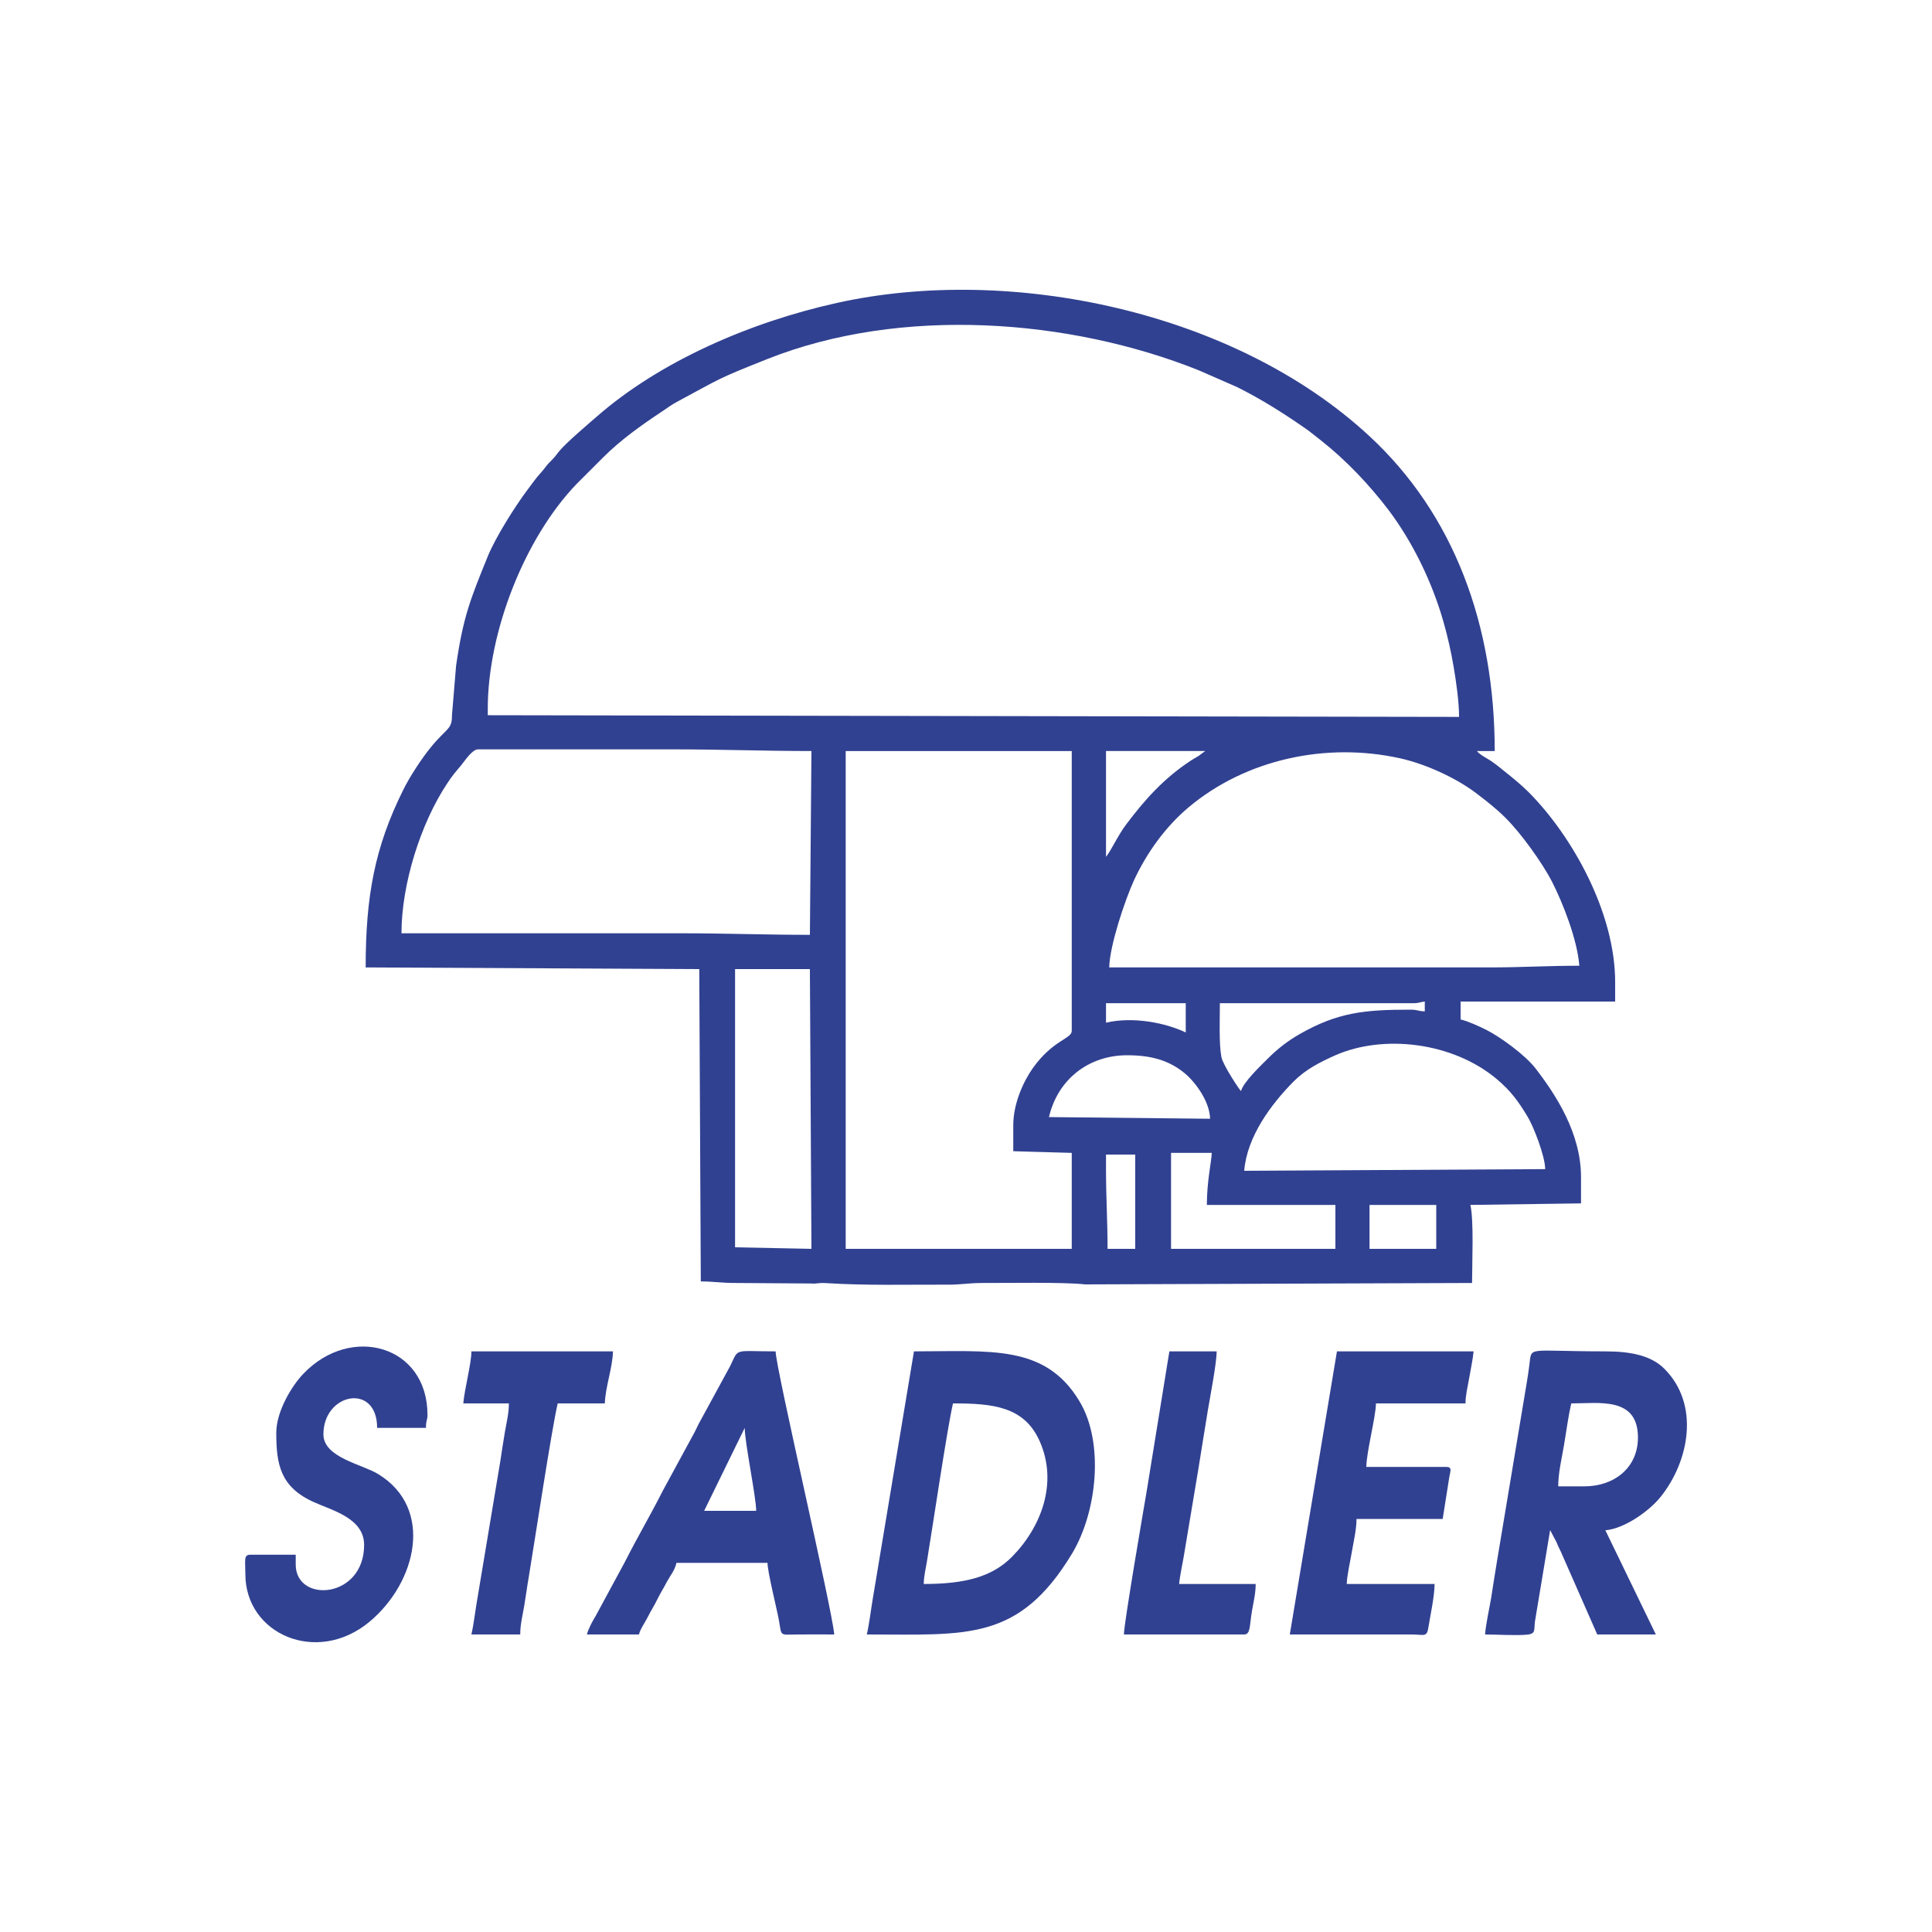
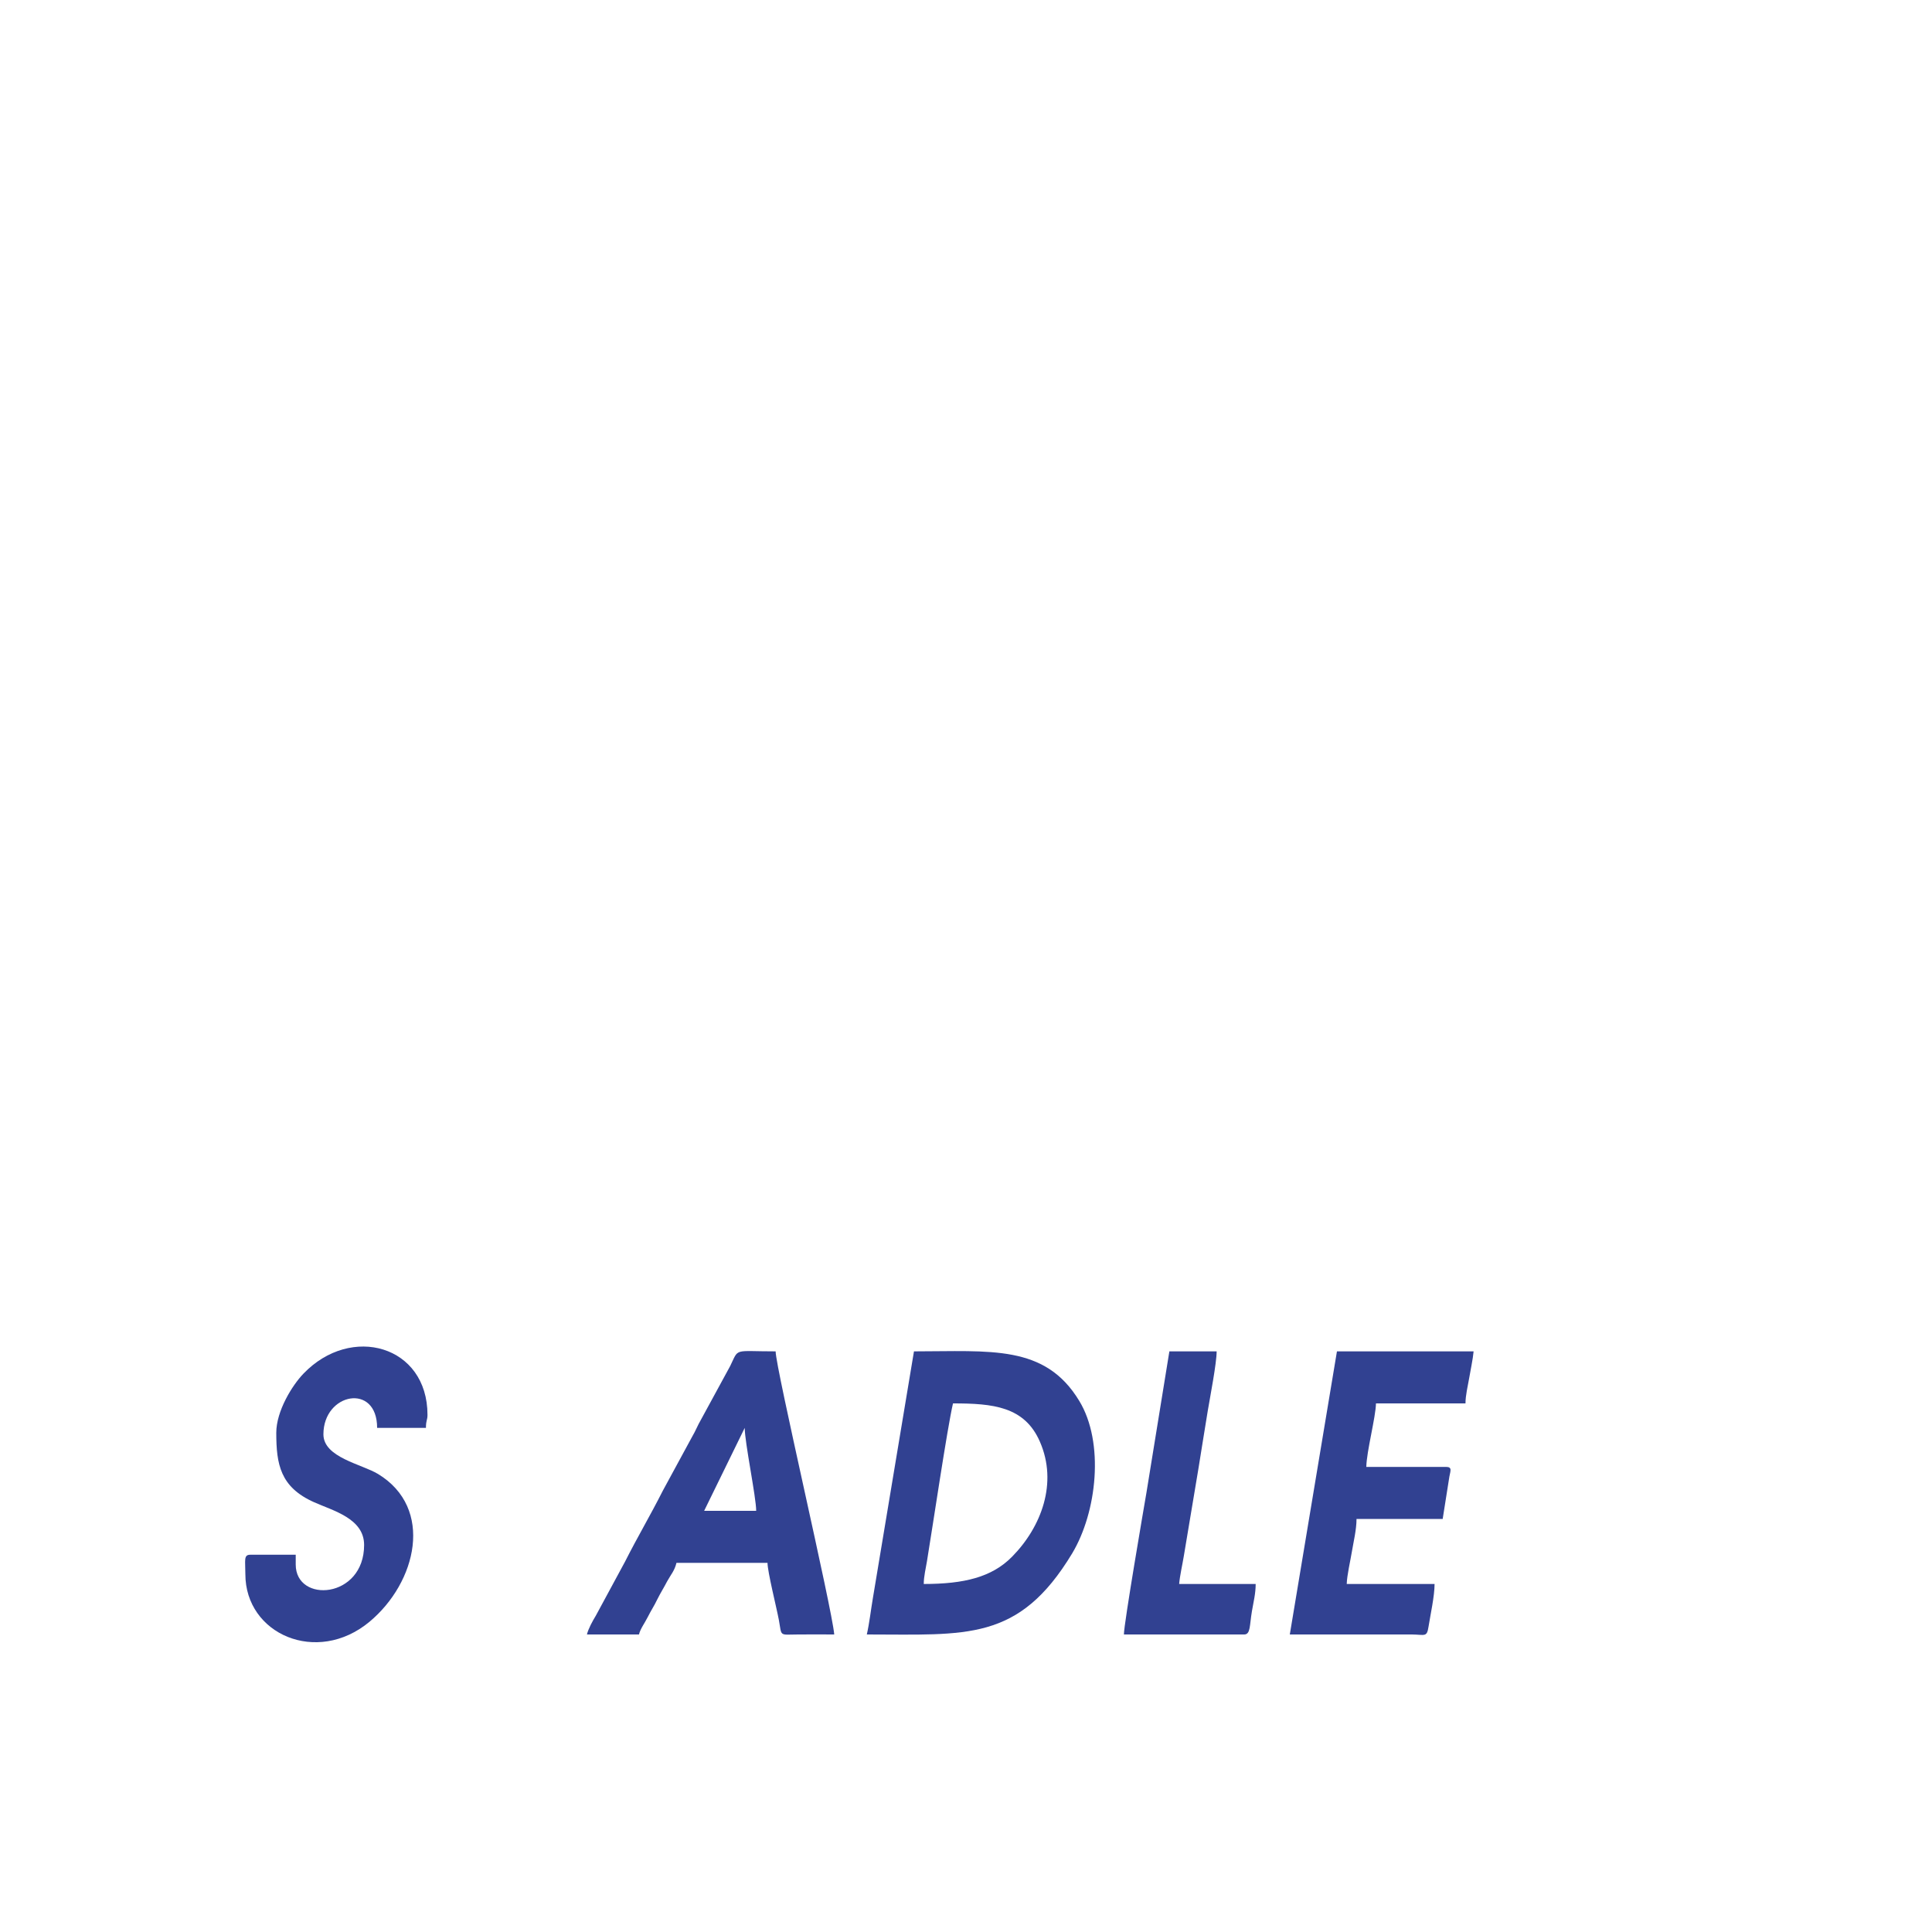
<svg xmlns="http://www.w3.org/2000/svg" xml:space="preserve" width="150px" height="150px" version="1.1" style="shape-rendering:geometricPrecision; text-rendering:geometricPrecision; image-rendering:optimizeQuality; fill-rule:evenodd; clip-rule:evenodd" viewBox="0 0 15000 15000">
  <defs>
    <style type="text/css">
   
    .fil0 {fill:none}
    .fil1 {fill:#314191}
   
  </style>
  </defs>
  <g id="Plan_x0020_1">
    <rect class="fil0" width="15000" height="15000" />
    <g id="_2127133845264">
-       <path class="fil1" d="M10633 9355l518 0 0 341 -518 0 0 -341zm-4926 -1831l581 0 12 2172 -593 -12 0 -2160zm2880 1553l0 -113 227 0 0 732 -215 0c0,-221 -12,-397 -12,-619zm1073 13c22,-265 206,-513 382,-692 93,-93 200,-149 326,-205 373,-164 911,-103 1254,186 107,90 166,171 239,292 44,73 134,300 136,406l-2337 13zm-290 265l998 0 0 341 -1276 0 0 -745 316 0c-2,68 -38,220 -38,404zm-619 -1162c184,0 326,38 451,143 79,67 190,215 193,350l-1251 -13c70,-298 313,-480 607,-480zm-884 543l0 202 454 13 0 745 -1755 0 0 -3865 1755 0 0 2173c0,62 -146,69 -303,290 -71,101 -151,272 -151,442zm720 -796l0 -151 619 0 0 227c-157,-75 -408,-125 -619,-76zm1048 531c-12,-9 -141,-204 -152,-264 -20,-105 -12,-301 -12,-418l1503 0c43,0 49,-9 88,-13l0 76c-57,-1 -50,-13 -113,-13 -358,0 -565,22 -859,190 -97,56 -171,114 -250,193 -53,53 -186,179 -205,249zm1933 -960l-2956 0c4,-173 123,-525 193,-678 99,-213 244,-414 422,-564 446,-375 1070,-508 1641,-382 196,43 432,150 590,269 83,63 160,123 233,196 119,119 284,347 361,498 80,158 193,439 210,648 -246,0 -448,13 -694,13zm-5280 -253c-347,0 -651,-12 -998,-12l-2173 0c0,-378 147,-850 354,-1162 37,-57 65,-90 110,-143 27,-33 85,-123 130,-123l1516 0c372,0 702,13 1073,13l-12 1427zm2299 -606l0 -821 770 0 -51 38c-24,14 -40,23 -63,38 -208,137 -356,303 -501,496 -61,80 -118,206 -155,249zm-4800 -1149c0,-595 285,-1325 691,-1747l202 -202c140,-140 297,-251 461,-360 44,-30 77,-54 124,-79 336,-180 291,-168 694,-328 1036,-411 2343,-314 3348,88l299 131c185,92 367,207 534,324 40,28 76,59 114,88 196,154 378,346 529,545 186,248 336,556 424,865 33,117 59,230 79,350 19,110 42,270 42,388l-7541 -13 0 -50zm-948 2008l2590 13 12 2425c98,0 168,13 278,12l578 4c49,4 52,-7 116,-3 322,20 624,11 949,12 94,1 158,-13 265,-13 182,1 636,-8 797,11l3005 -11c0,-144 15,-485 -13,-606l859 -12 0 -203c0,-343 -196,-641 -354,-846 -79,-102 -271,-243 -383,-299 -54,-27 -139,-66 -198,-80l0 -139 1200 0 0 -151c0,-538 -331,-1132 -672,-1475 -65,-64 -119,-107 -190,-164 -35,-29 -63,-51 -100,-77 -35,-23 -91,-50 -111,-78l138 0c0,-977 -315,-1837 -975,-2447 -1048,-970 -2789,-1331 -4133,-1032 -685,152 -1379,459 -1861,880 -75,65 -236,202 -290,266 -28,33 -31,43 -63,75 -33,32 -38,41 -65,75 -24,30 -38,42 -63,75 -22,29 -37,49 -60,80 -96,128 -247,368 -307,514 -136,335 -192,471 -247,852l-32 385c1,112 -40,95 -166,250 -70,86 -163,228 -213,330 -221,445 -291,825 -291,1377z" />
      <path class="fil1" d="M7172 12298c0,-58 16,-122 25,-177 44,-266 157,-1031 202,-1225 309,0 556,23 675,298 139,318 13,660 -217,893 -157,159 -373,211 -685,211zm-442 392c774,0 1179,58 1594,-629 193,-321 252,-862 55,-1185 -266,-439 -688,-384 -1283,-384l-319 1916c-15,87 -27,194 -47,282z" />
-       <path class="fil1" d="M12300 11540l-202 0c0,-106 28,-218 45,-321 19,-111 33,-222 56,-323 217,0 518,-54 518,265 0,233 -182,379 -417,379zm-770 1150c88,0 250,10 329,1 68,-7 49,-38 59,-106l117 -704c2,3 5,3 5,8l44 83c17,43 29,61 47,104l270 614 455 0 -392 -809c147,-12 341,-148 432,-263 220,-277 302,-714 27,-990 -102,-103 -260,-136 -459,-136 -619,0 -570,-44 -590,105 -7,58 -12,85 -21,142 -17,101 -31,184 -47,282l-184 1104c-17,100 -29,183 -45,283 -13,78 -41,201 -47,282z" />
      <path class="fil1" d="M5782 11086c0,112 89,539 89,644l-404 0 315 -644zm-1225 1604l404 0c10,-43 45,-89 68,-135 27,-54 48,-83 75,-139 26,-52 48,-85 76,-139 28,-51 58,-83 72,-143l707 0c0,69 70,347 88,443 24,132 -1,114 152,113 93,-1 186,0 278,0 -16,-200 -455,-2071 -455,-2198 -333,0 -283,-29 -353,114l-227 417c-26,44 -41,86 -69,133l-227 418c-97,192 -197,360 -294,552l-226 418c-24,39 -59,103 -69,146z" />
      <path class="fil1" d="M10014 12690l948 0c100,1 116,24 129,-60 14,-90 47,-237 47,-332l-682 0c2,-68 28,-178 40,-251 12,-73 36,-171 36,-254l669 0 52 -329c8,-44 24,-75 -26,-75l-619 0c2,-120 73,-385 75,-493l695 0c0,-63 18,-134 29,-198 9,-55 29,-147 34,-206l-1061 0 -366 2198z" />
      <path class="fil1" d="M2145 11124c0,245 31,422 293,539 147,66 389,126 389,332 0,419 -531,455 -531,152l0 -76 -353 0c-53,0 -38,44 -38,151 0,465 554,709 963,370 368,-306 504,-883 67,-1148 -127,-77 -424,-128 -424,-308 0,-322 417,-402 417,-50l379 0c0,-61 12,-59 12,-101 0,-539 -593,-706 -963,-320 -87,90 -211,290 -211,459z" />
-       <path class="fil1" d="M3597 10896l354 0c0,78 -18,146 -31,222 -14,84 -23,143 -36,229l-186 1115c-12,72 -22,160 -38,228l379 0c0,-77 18,-146 31,-222 14,-82 22,-148 36,-229 41,-245 177,-1143 224,-1343l366 0c3,-124 61,-280 63,-404l-1099 0c0,93 -54,295 -63,404z" />
      <path class="fil1" d="M8726 12690l934 0c50,0 41,-70 60,-181 12,-72 29,-135 29,-211l-594 0c5,-63 26,-154 36,-216l114 -682c25,-152 46,-291 72,-446 18,-108 69,-370 69,-462l-367 0 -178 1097c-18,105 -175,1018 -175,1101z" />
    </g>
  </g>
</svg>